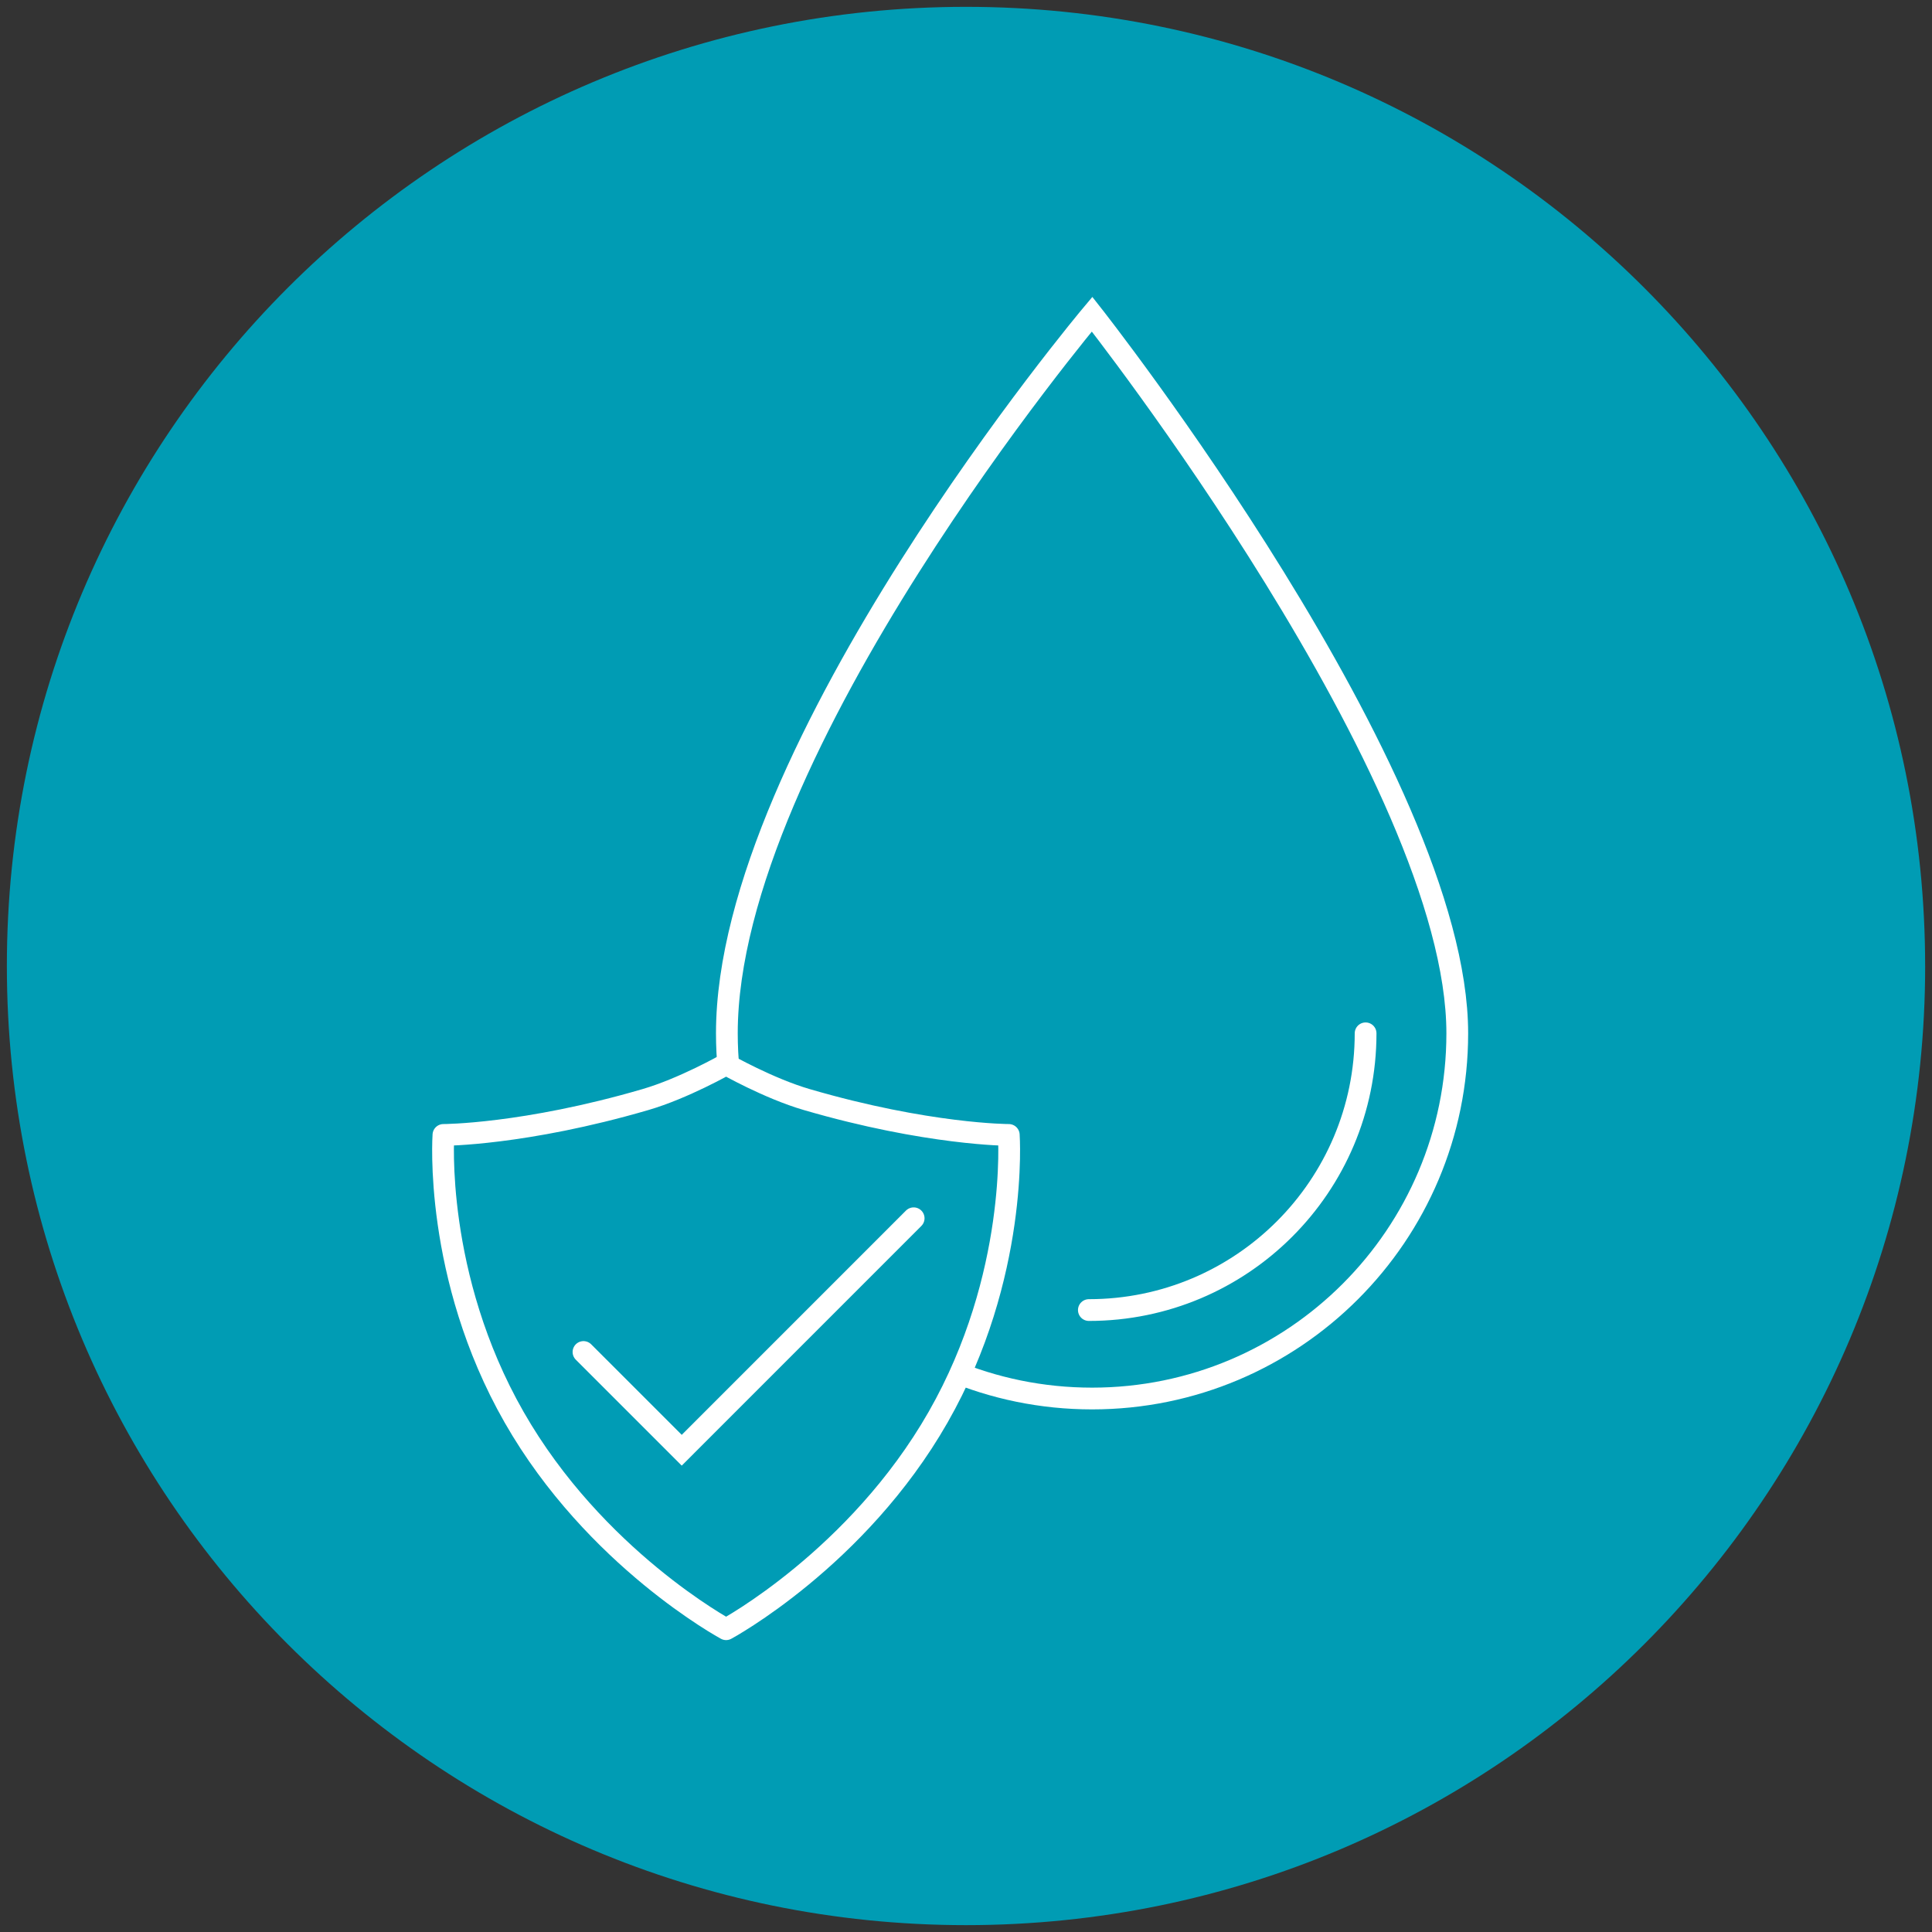
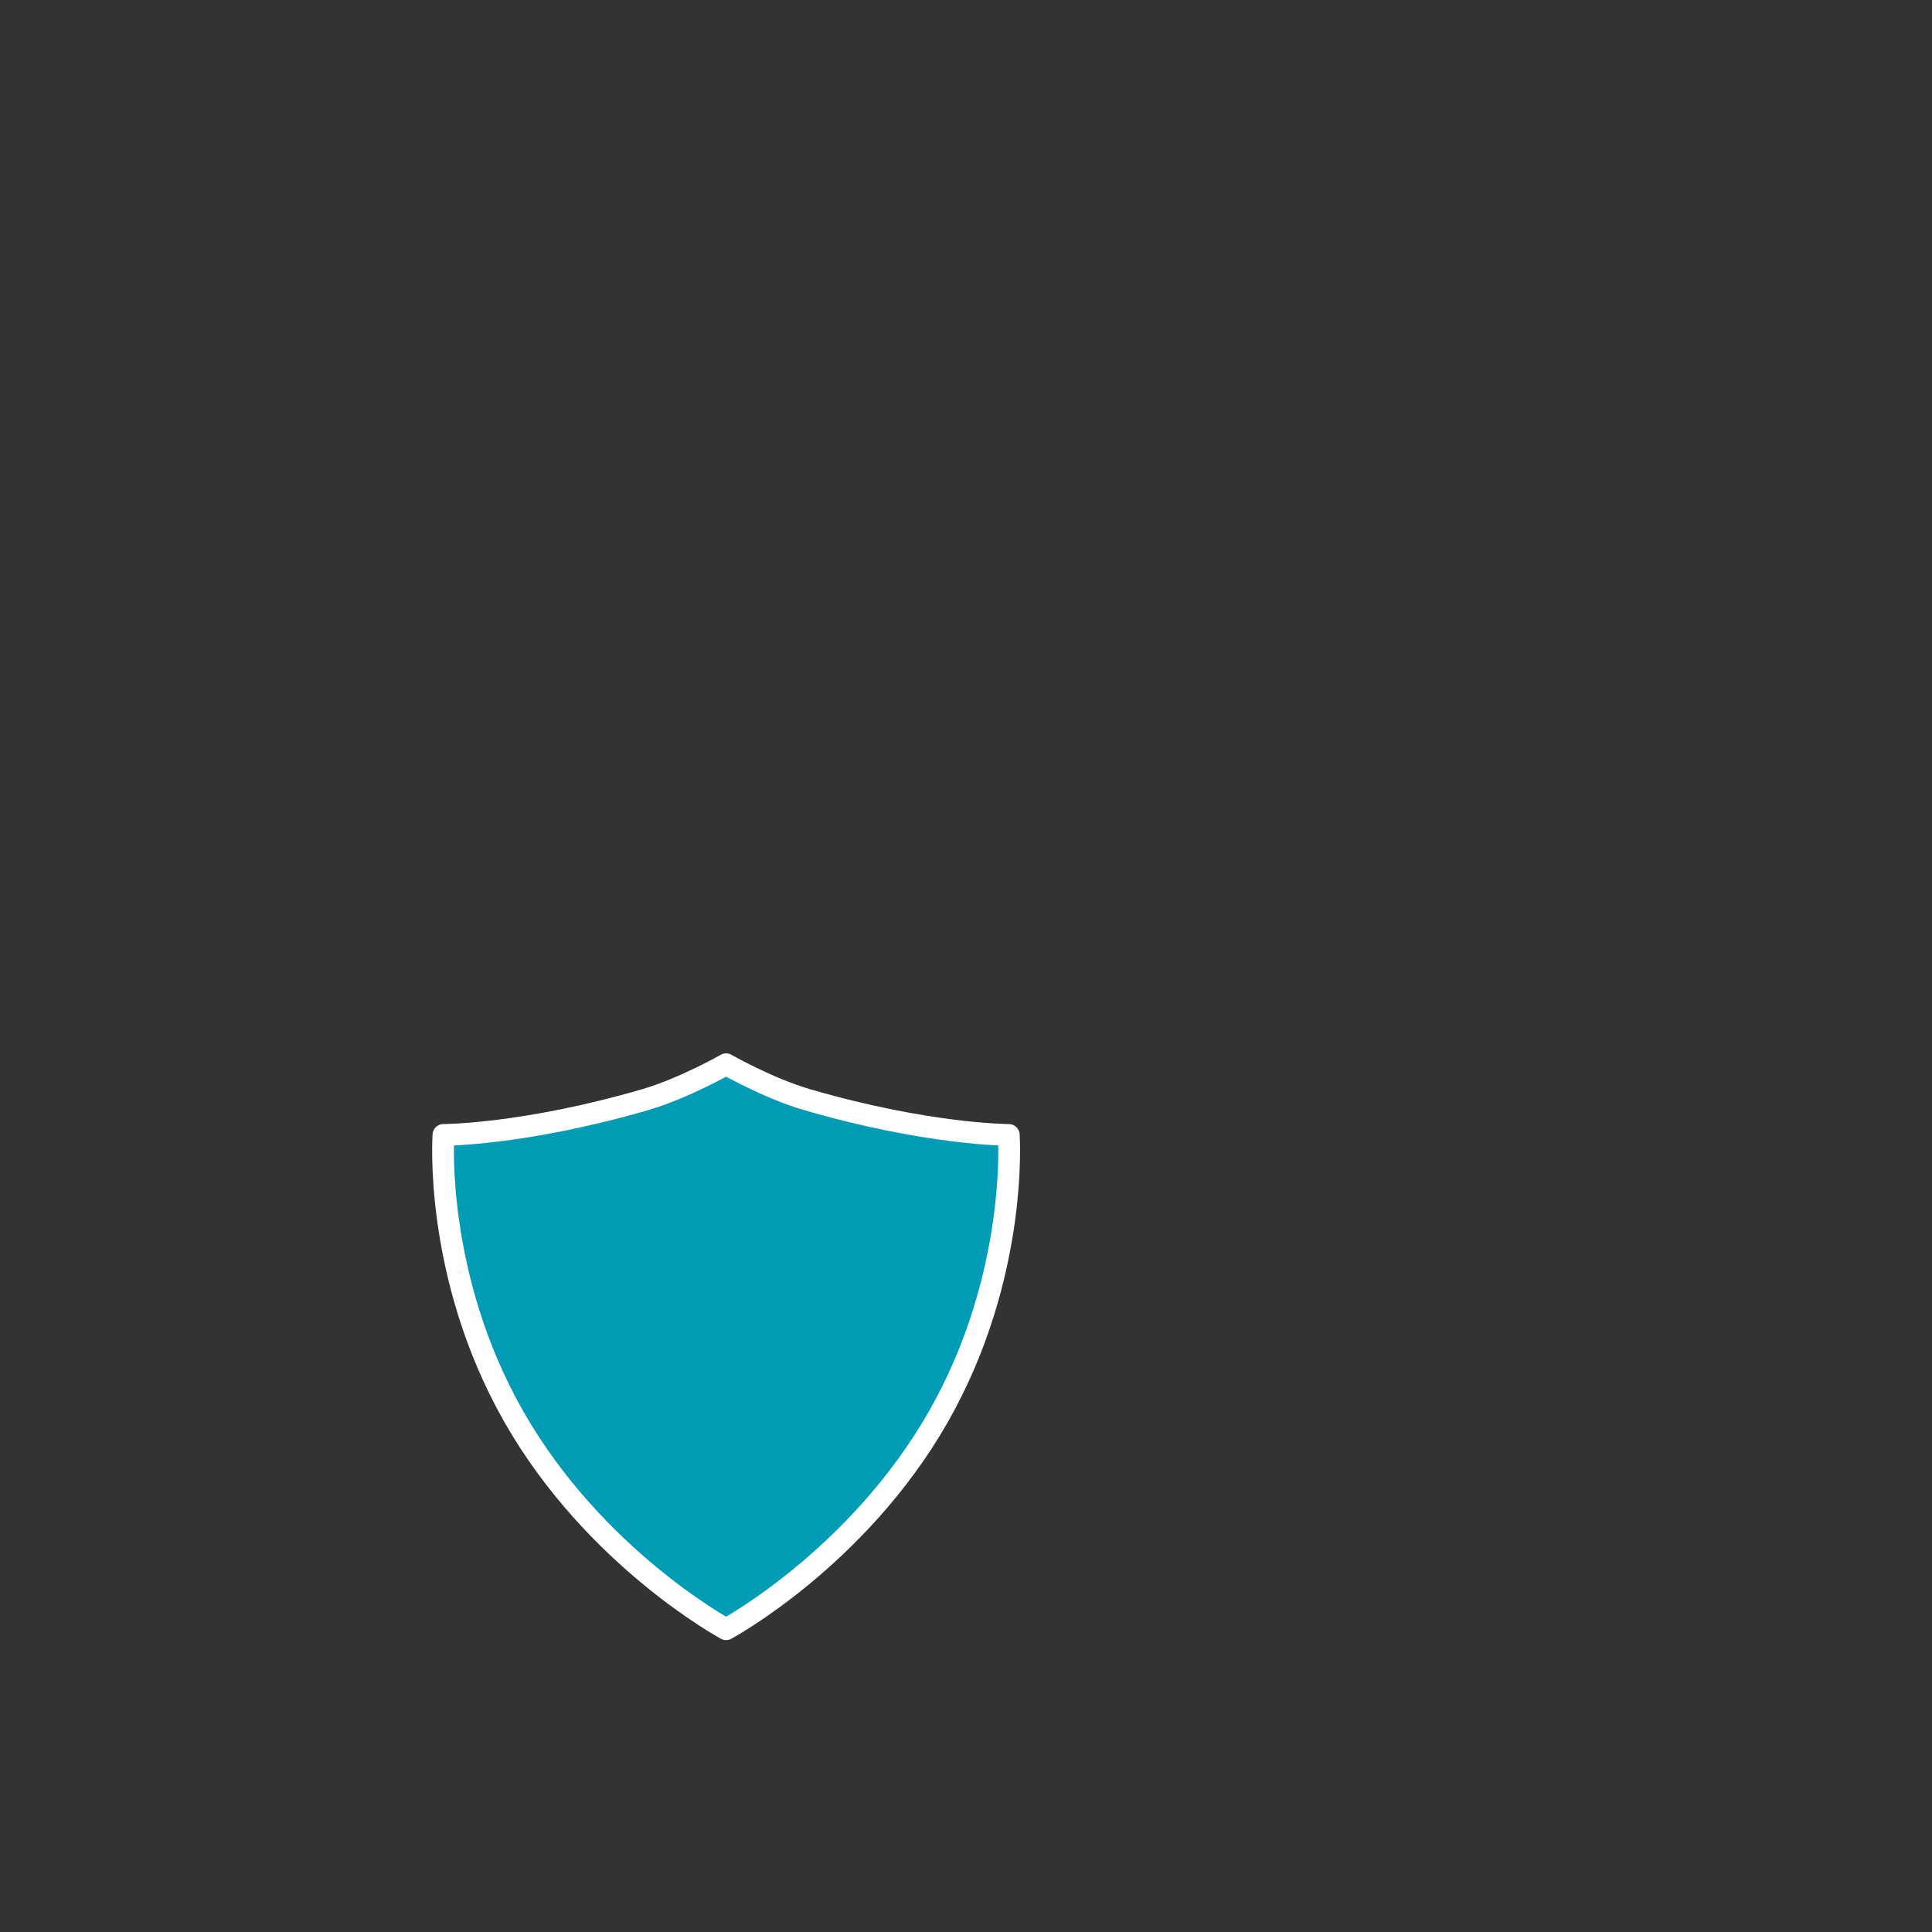
<svg xmlns="http://www.w3.org/2000/svg" id="Ebene_1" data-name="Ebene 1" viewBox="0 0 799.37 799.37">
  <rect x="0" y="0" width="799.37" height="799.37" fill="#333333" stroke="none" />
  <defs>
    <style>
      .cls-1 {
        fill: #009cb4;
      }

      .cls-2 {
        fill: #009cb5;
        stroke-linejoin: round;
      }

      .cls-2, .cls-3 {
        stroke-linecap: round;
      }

      .cls-2, .cls-3, .cls-4 {
        stroke: #fff;
        stroke-width: 9px;
      }

      .cls-3, .cls-4 {
        fill: none;
        stroke-miterlimit: 10;
      }
    </style>
  </defs>
-   <path class="cls-1" d="M796.54,399.68c0,219.17-177.68,396.85-396.85,396.85S2.84,618.86,2.84,399.68,180.51,2.83,399.68,2.83s396.85,177.68,396.85,396.85" />
-   <path class="cls-4" d="M602.95,427.54c0,83.45-67.65,151.1-151.1,151.1s-151.11-67.65-151.11-151.1c0-117.83,151.11-297.55,151.11-297.55,0,0,151.1,191.7,151.1,297.55Z" />
-   <path class="cls-3" d="M565.02,427.54c0,63.23-51.26,114.5-114.5,114.5" />
  <path class="cls-2" d="M300.44,440.34s-17.56,10-33.42,14.62c-50.13,14.62-83.55,14.62-83.55,14.62,0,0-4.18,58.27,29.24,116.77,33.42,58.49,87.72,87.74,87.72,87.74,0,0,54.3-29.24,87.72-87.74,33.42-58.5,29.24-116.77,29.24-116.77,0,0-33.42,0-83.55-14.62-15.86-4.62-33.42-14.62-33.42-14.62Z" />
-   <polyline class="cls-3" points="241.42 559.39 282.07 600.04 378.03 504.06" />
</svg>